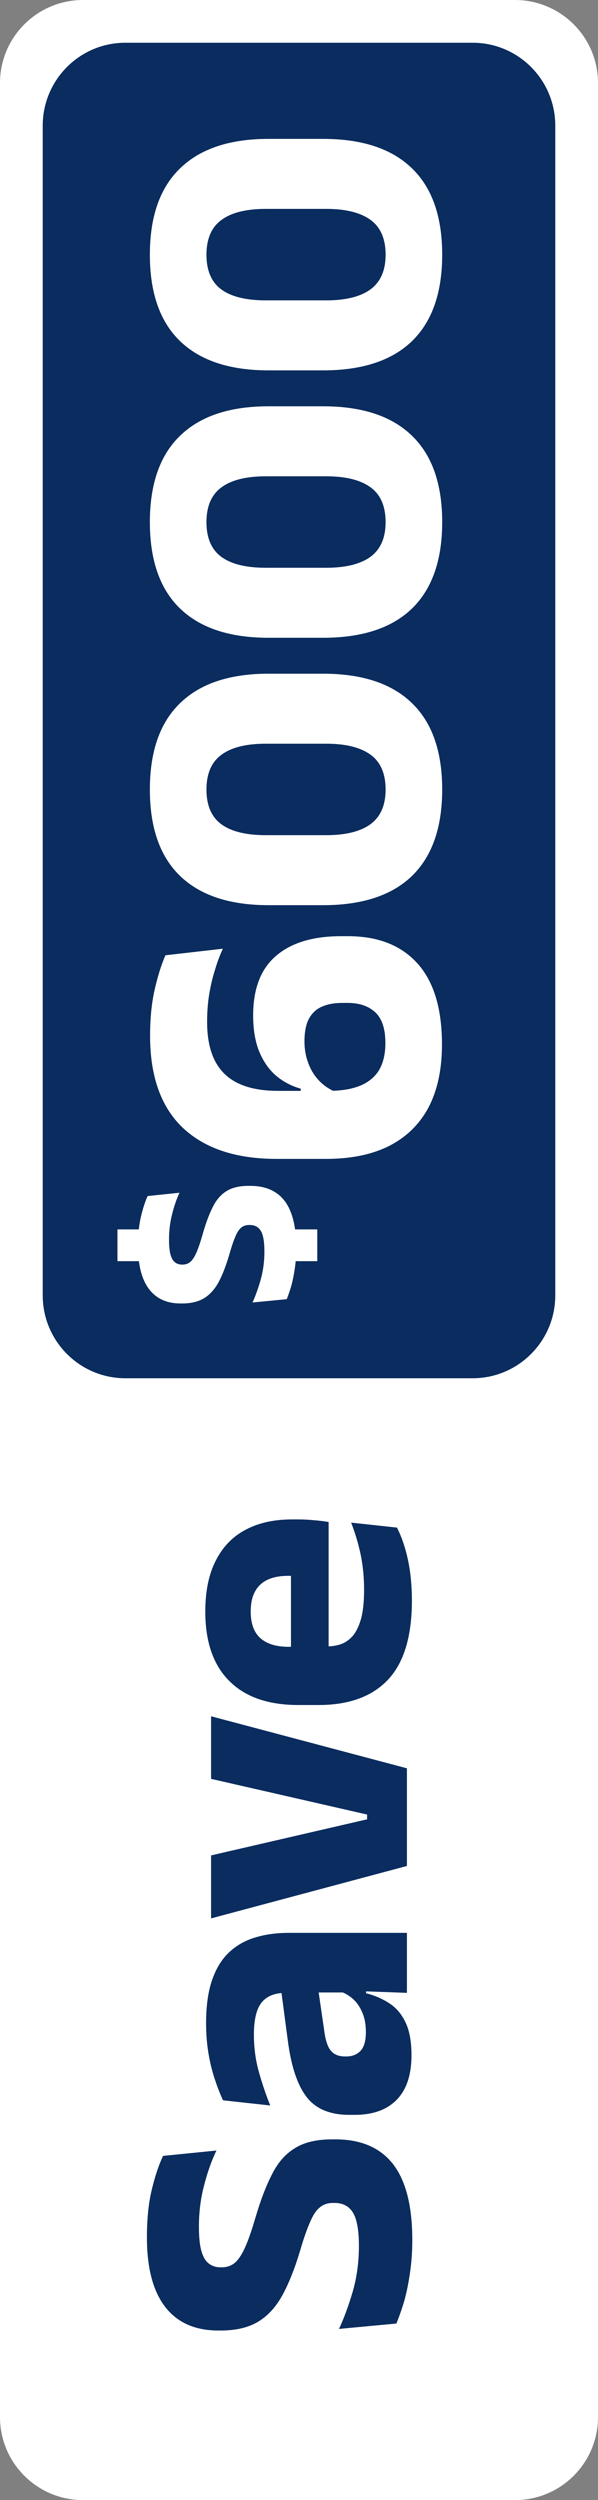
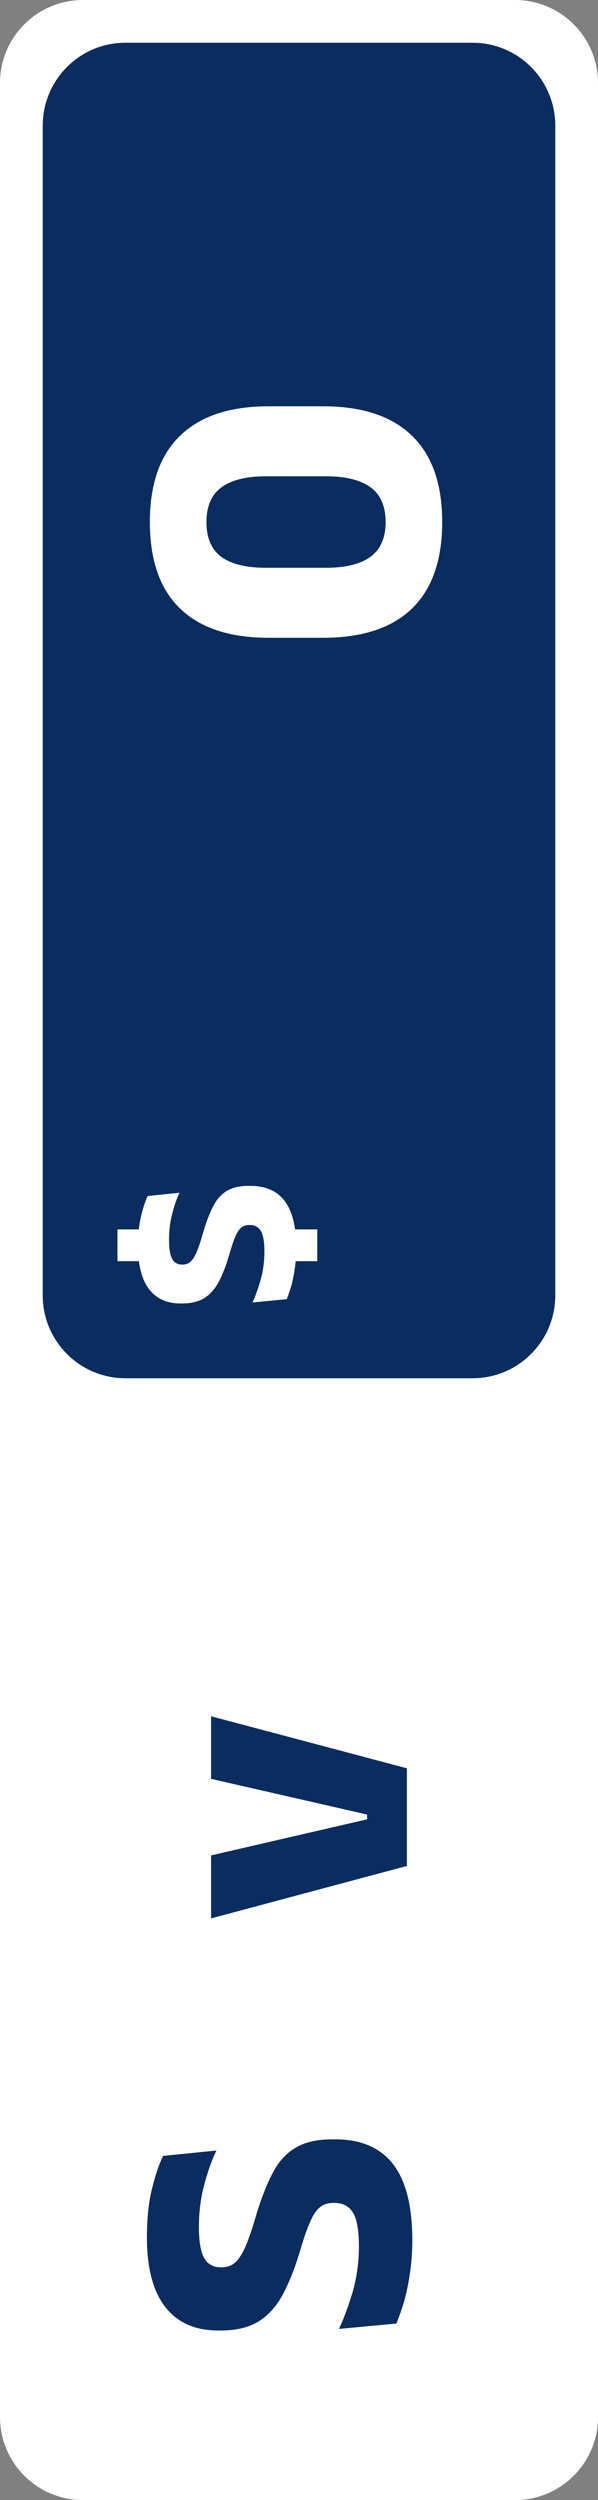
<svg xmlns="http://www.w3.org/2000/svg" width="56" height="234" viewBox="0 0 56 234" fill="none">
  <rect x="0" y="0" width="56" height="234" fill="#808080" stroke="none" />
  <g id="save">
    <path id="Rectangle 71" d="M7.778 234C3.482 234 0 230.519 0 226.226L0 7.774C0 3.481 3.482 0 7.778 0H48.222C52.518 0 56 3.481 56 7.774L56 226.226C56 230.519 52.518 234 48.222 234H7.778Z" fill="white" />
    <path id="Rectangle 72" d="M11.742 129C7.466 129 4 125.524 4 121.236L4 11.764C4 7.476 7.466 4 11.742 4H44.258C48.534 4 52 7.476 52 11.764L52 121.236C52 125.524 48.534 129 44.258 129H11.742Z" fill="#0A2C5F" />
    <g id="Save">
-       <path id="Vector" d="M38.573 149.806C38.573 153.14 37.833 155.603 36.352 157.195C34.86 158.787 32.689 159.583 29.841 159.583H27.938C25.127 159.583 22.975 158.837 21.482 157.344C19.977 155.851 19.225 153.681 19.225 150.832C19.225 148.917 19.554 147.325 20.213 146.056C20.86 144.775 21.787 143.817 22.994 143.183C24.2 142.536 25.649 142.212 27.341 142.212H27.956C28.429 142.212 28.914 142.237 29.412 142.287C29.897 142.324 30.351 142.38 30.774 142.455V147.605C30.052 147.555 29.375 147.524 28.74 147.511C28.093 147.499 27.509 147.493 26.986 147.493C26.227 147.493 25.593 147.611 25.083 147.847C24.561 148.083 24.163 148.45 23.889 148.948C23.615 149.433 23.479 150.061 23.479 150.832C23.479 151.977 23.79 152.816 24.412 153.351C25.021 153.874 25.892 154.135 27.024 154.135H28.703L29.319 154.097H30.625C31.097 154.097 31.545 154.023 31.968 153.874C32.391 153.712 32.764 153.438 33.087 153.053C33.398 152.655 33.647 152.114 33.834 151.429C34.008 150.733 34.095 149.85 34.095 148.78C34.095 147.648 33.989 146.56 33.778 145.515C33.554 144.47 33.255 143.469 32.882 142.511L37.173 142.977C37.609 143.823 37.951 144.825 38.2 145.981C38.448 147.138 38.573 148.413 38.573 149.806ZM30.774 156.56H27.247V143.612H30.774V156.56Z" fill="#0A2C5F" />
      <path id="Vector_2" d="M34.375 169.834L19.766 166.494V160.636L38.106 165.506V174.648L19.766 179.555V173.659L34.375 170.282V169.834Z" fill="#0A2C5F" />
-       <path id="Vector_3" d="M38.106 186.524L33.517 186.356L33.237 186.487H27.509L26.762 186.524C25.742 186.524 24.99 186.823 24.505 187.42C24.02 188.017 23.777 189.018 23.777 190.424C23.777 191.655 23.933 192.824 24.244 193.931C24.555 195.038 24.909 196.083 25.307 197.066L20.885 196.581C20.612 195.996 20.357 195.343 20.12 194.622C19.872 193.888 19.672 193.079 19.523 192.196C19.374 191.313 19.299 190.368 19.299 189.36C19.299 187.756 19.486 186.412 19.859 185.33C20.232 184.248 20.761 183.383 21.445 182.737C22.129 182.09 22.95 181.623 23.908 181.337C24.853 181.051 25.898 180.908 27.042 180.908H38.106V186.524ZM38.535 192.364C38.535 194.192 38.075 195.579 37.155 196.525C36.234 197.47 34.922 197.943 33.218 197.943H32.714C30.911 197.943 29.58 197.389 28.721 196.282C27.851 195.163 27.26 193.39 26.949 190.965L26.296 186.039L29.729 185.703L30.363 190.069C30.475 190.952 30.681 191.574 30.979 191.935C31.278 192.296 31.719 192.476 32.304 192.476H32.434C32.994 192.476 33.442 192.296 33.778 191.935C34.101 191.574 34.263 190.996 34.263 190.2C34.263 189.503 34.157 188.906 33.946 188.409C33.734 187.899 33.461 187.482 33.125 187.159C32.776 186.835 32.391 186.593 31.968 186.431L34.282 185.629V186.561C35.078 186.76 35.799 187.071 36.446 187.494C37.093 187.905 37.603 188.502 37.976 189.285C38.349 190.069 38.535 191.095 38.535 192.364Z" fill="#0A2C5F" />
      <path id="Vector_4" d="M38.61 209.658C38.61 210.765 38.535 211.803 38.386 212.774C38.249 213.731 38.069 214.608 37.845 215.404C37.609 216.188 37.366 216.878 37.117 217.475L31.744 217.979C32.204 216.997 32.633 215.834 33.031 214.49C33.417 213.147 33.61 211.723 33.61 210.218C33.61 208.762 33.429 207.73 33.069 207.12C32.696 206.498 32.117 206.187 31.334 206.187H31.203C30.68 206.187 30.258 206.33 29.934 206.617C29.598 206.89 29.294 207.357 29.02 208.016C28.734 208.663 28.429 209.54 28.106 210.647C27.608 212.313 27.055 213.707 26.445 214.826C25.836 215.933 25.077 216.76 24.169 217.307C23.248 217.855 22.085 218.128 20.68 218.128H20.437C18.273 218.128 16.619 217.395 15.474 215.927C14.33 214.447 13.758 212.276 13.758 209.415C13.758 207.699 13.907 206.219 14.206 204.975C14.504 203.718 14.859 202.655 15.269 201.784L20.269 201.28C19.809 202.238 19.424 203.327 19.113 204.546C18.789 205.752 18.628 207.046 18.628 208.426C18.628 209.397 18.708 210.162 18.87 210.721C19.032 211.269 19.268 211.654 19.579 211.878C19.878 212.102 20.244 212.214 20.68 212.214H20.755C21.202 212.214 21.594 212.09 21.93 211.841C22.266 211.58 22.589 211.119 22.9 210.46C23.211 209.788 23.547 208.837 23.908 207.605C24.393 205.951 24.915 204.583 25.475 203.501C26.022 202.406 26.737 201.591 27.621 201.057C28.491 200.509 29.654 200.236 31.11 200.236H31.408C33.809 200.236 35.612 201.013 36.819 202.568C38.013 204.123 38.61 206.486 38.61 209.658Z" fill="#0A2C5F" />
    </g>
    <g id="$6000">
-       <path id="Vector_5" d="M41.409 23.843C41.409 27.402 40.464 30.099 38.575 31.934C36.686 33.755 33.913 34.665 30.258 34.665H25.145C21.517 34.665 18.758 33.755 16.869 31.934C14.979 30.113 14.035 27.416 14.035 23.843C14.035 20.27 14.979 17.573 16.869 15.752C18.758 13.917 21.517 13 25.145 13H30.258C33.913 13 36.686 13.917 38.575 15.752C40.464 17.573 41.409 20.27 41.409 23.843ZM36.111 23.843C36.111 22.351 35.638 21.262 34.694 20.578C33.749 19.893 32.366 19.551 30.545 19.551H24.898C23.064 19.551 21.681 19.893 20.75 20.578C19.805 21.262 19.333 22.351 19.333 23.843C19.333 25.335 19.805 26.424 20.75 27.108C21.681 27.779 23.064 28.114 24.898 28.114H30.545C32.366 28.114 33.749 27.772 34.694 27.087C35.638 26.389 36.111 25.308 36.111 23.843Z" fill="white" />
      <path id="Vector_6" d="M41.409 48.871C41.409 52.43 40.464 55.127 38.575 56.962C36.686 58.783 33.913 59.693 30.258 59.693H25.145C21.517 59.693 18.758 58.783 16.869 56.962C14.979 55.141 14.035 52.444 14.035 48.871C14.035 45.298 14.979 42.6 16.869 40.78C18.758 38.945 21.517 38.028 25.145 38.028H30.258C33.913 38.028 36.686 38.945 38.575 40.78C40.464 42.6 41.409 45.298 41.409 48.871ZM36.111 48.871C36.111 47.379 35.638 46.29 34.694 45.606C33.749 44.921 32.366 44.579 30.545 44.579H24.898C23.064 44.579 21.681 44.921 20.75 45.606C19.805 46.29 19.333 47.379 19.333 48.871C19.333 50.363 19.805 51.451 20.75 52.136C21.681 52.807 23.064 53.142 24.898 53.142H30.545C32.366 53.142 33.749 52.8 34.694 52.115C35.638 51.417 36.111 50.336 36.111 48.871Z" fill="white" />
-       <path id="Vector_7" d="M41.409 73.899C41.409 77.458 40.464 80.155 38.575 81.99C36.686 83.811 33.913 84.721 30.258 84.721H25.145C21.517 84.721 18.758 83.811 16.869 81.99C14.979 80.169 14.035 77.472 14.035 73.899C14.035 70.326 14.979 67.629 16.869 65.808C18.758 63.973 21.517 63.056 25.145 63.056H30.258C33.913 63.056 36.686 63.973 38.575 65.808C40.464 67.629 41.409 70.326 41.409 73.899ZM36.111 73.899C36.111 72.406 35.638 71.318 34.694 70.633C33.749 69.949 32.366 69.607 30.545 69.607H24.898C23.064 69.607 21.681 69.949 20.75 70.633C19.805 71.318 19.333 72.406 19.333 73.899C19.333 75.391 19.805 76.479 20.75 77.164C21.681 77.835 23.064 78.17 24.898 78.17H30.545C32.366 78.17 33.749 77.828 34.694 77.143C35.638 76.445 36.111 75.364 36.111 73.899Z" fill="white" />
-       <path id="Vector_8" d="M41.388 97.769C41.388 100.056 40.977 102 40.156 103.601C39.321 105.19 38.096 106.401 36.48 107.236C34.865 108.058 32.88 108.468 30.525 108.468H25.904C22.112 108.468 19.189 107.503 17.136 105.573C15.082 103.629 14.055 100.754 14.055 96.948C14.055 95.319 14.199 93.874 14.486 92.615C14.774 91.355 15.109 90.287 15.493 89.411L20.873 88.795C20.585 89.411 20.339 90.068 20.134 90.767C19.915 91.451 19.737 92.197 19.6 93.005C19.463 93.813 19.395 94.696 19.395 95.654C19.395 97.845 19.942 99.467 21.037 100.521C22.119 101.575 23.796 102.102 26.069 102.102H30.73C31.949 102.102 32.955 101.938 33.749 101.609C34.529 101.281 35.118 100.788 35.515 100.131C35.898 99.46 36.09 98.625 36.09 97.626C36.09 96.311 35.782 95.36 35.166 94.771C34.536 94.169 33.66 93.868 32.537 93.868H32.044C31.305 93.868 30.675 93.984 30.155 94.217C29.635 94.436 29.231 94.805 28.944 95.326C28.656 95.846 28.512 96.564 28.512 97.482C28.512 98.221 28.636 98.906 28.882 99.535C29.115 100.165 29.457 100.713 29.909 101.178C30.347 101.63 30.874 101.979 31.49 102.226L28.163 102.924V101.897C27.328 101.664 26.575 101.274 25.904 100.726C25.233 100.165 24.7 99.419 24.302 98.488C23.905 97.543 23.707 96.393 23.707 95.038C23.707 92.546 24.419 90.691 25.843 89.473C27.267 88.241 29.293 87.625 31.921 87.625H32.599C35.406 87.625 37.575 88.48 39.109 90.192C40.628 91.889 41.388 94.415 41.388 97.769Z" fill="white" />
      <path id="Vector_9" d="M14.704 115.068V118.04H11V115.068H14.704ZM29.711 115.068V118.04H25.806V115.068H29.711ZM27.742 116.789C27.742 117.47 27.698 118.109 27.609 118.706C27.527 119.295 27.419 119.835 27.286 120.324C27.145 120.806 27 121.231 26.852 121.598L23.648 121.908C23.923 121.304 24.179 120.588 24.416 119.762C24.646 118.936 24.761 118.06 24.761 117.134C24.761 116.239 24.653 115.603 24.438 115.229C24.216 114.846 23.871 114.655 23.404 114.655H23.326C23.014 114.655 22.762 114.743 22.569 114.919C22.369 115.087 22.187 115.374 22.024 115.779C21.854 116.177 21.672 116.717 21.479 117.398C21.182 118.423 20.852 119.28 20.489 119.969C20.126 120.65 19.673 121.158 19.132 121.495C18.583 121.832 17.89 122 17.052 122H16.907C15.617 122 14.63 121.549 13.948 120.646C13.266 119.735 12.925 118.4 12.925 116.64C12.925 115.584 13.014 114.674 13.191 113.909C13.37 113.136 13.581 112.482 13.826 111.946L16.807 111.636C16.532 112.225 16.303 112.895 16.117 113.645C15.924 114.387 15.828 115.183 15.828 116.032C15.828 116.629 15.876 117.099 15.973 117.444C16.069 117.78 16.21 118.017 16.395 118.155C16.573 118.293 16.792 118.362 17.052 118.362H17.096C17.363 118.362 17.597 118.285 17.797 118.132C17.997 117.972 18.19 117.688 18.375 117.283C18.561 116.87 18.761 116.284 18.976 115.527C19.265 114.509 19.577 113.668 19.911 113.002C20.237 112.329 20.663 111.827 21.19 111.498C21.709 111.162 22.402 110.993 23.27 110.993H23.448C24.879 110.993 25.955 111.472 26.674 112.428C27.386 113.385 27.742 114.838 27.742 116.789Z" fill="white" />
    </g>
  </g>
</svg>